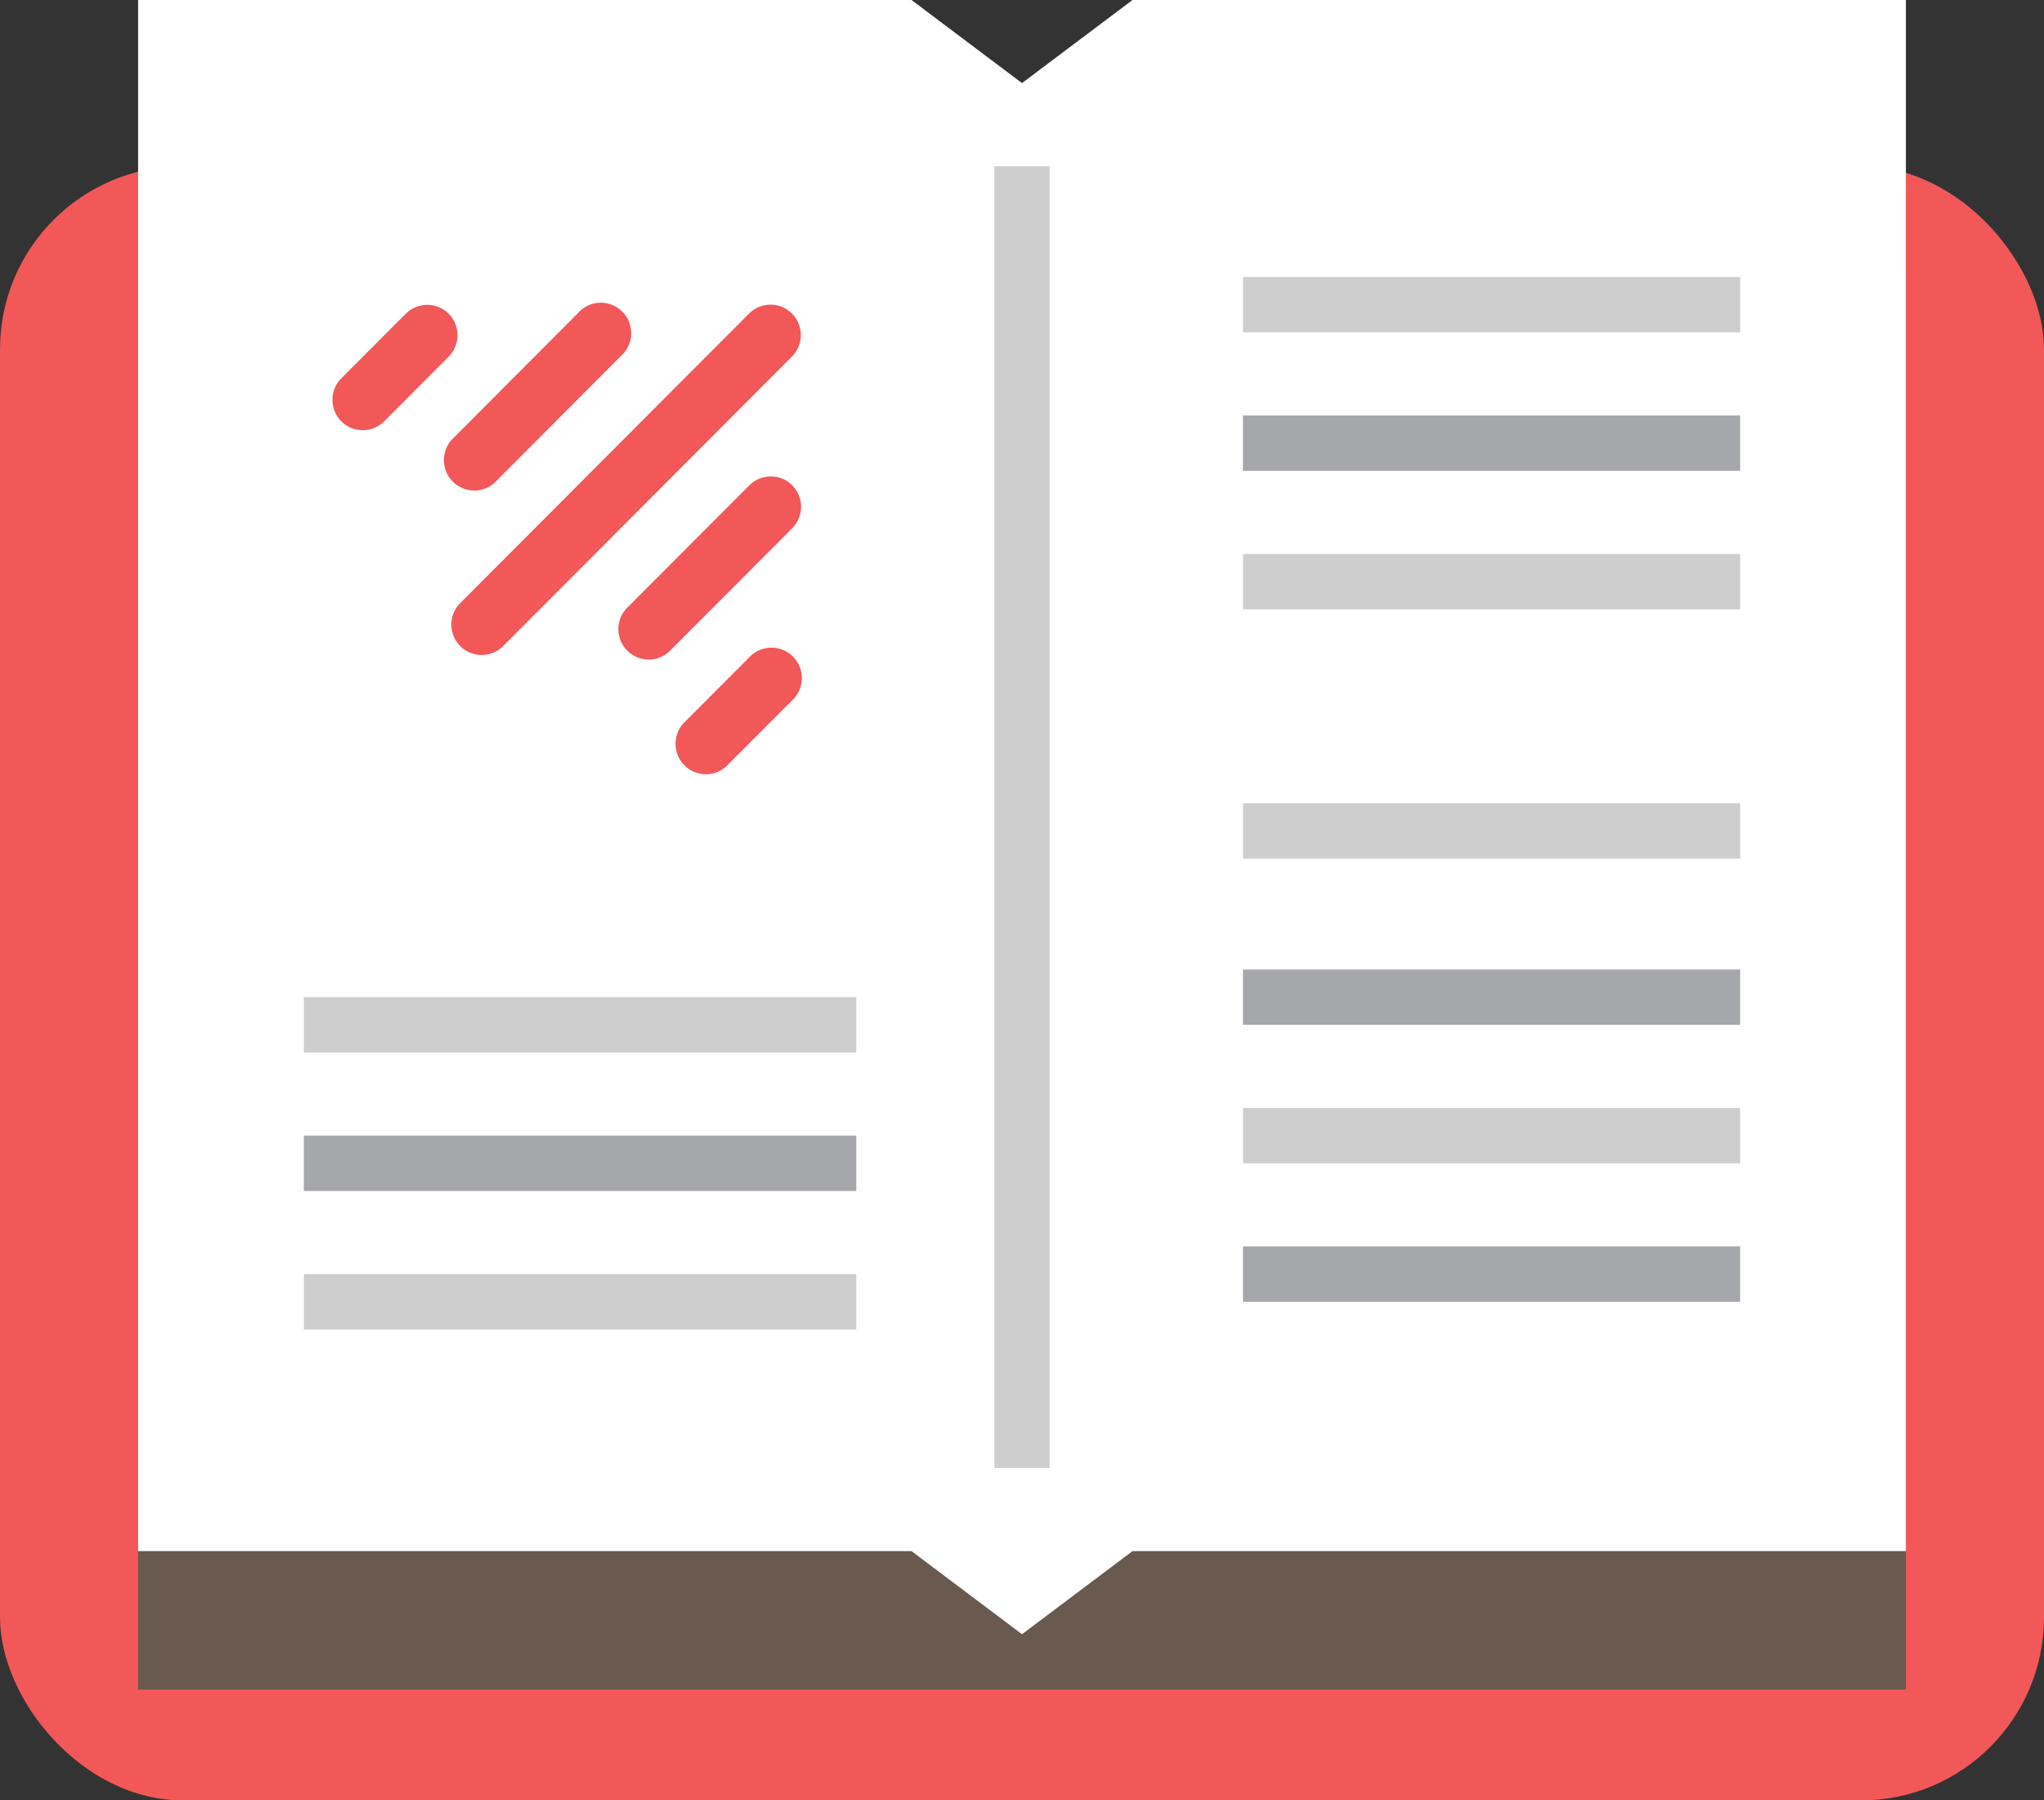
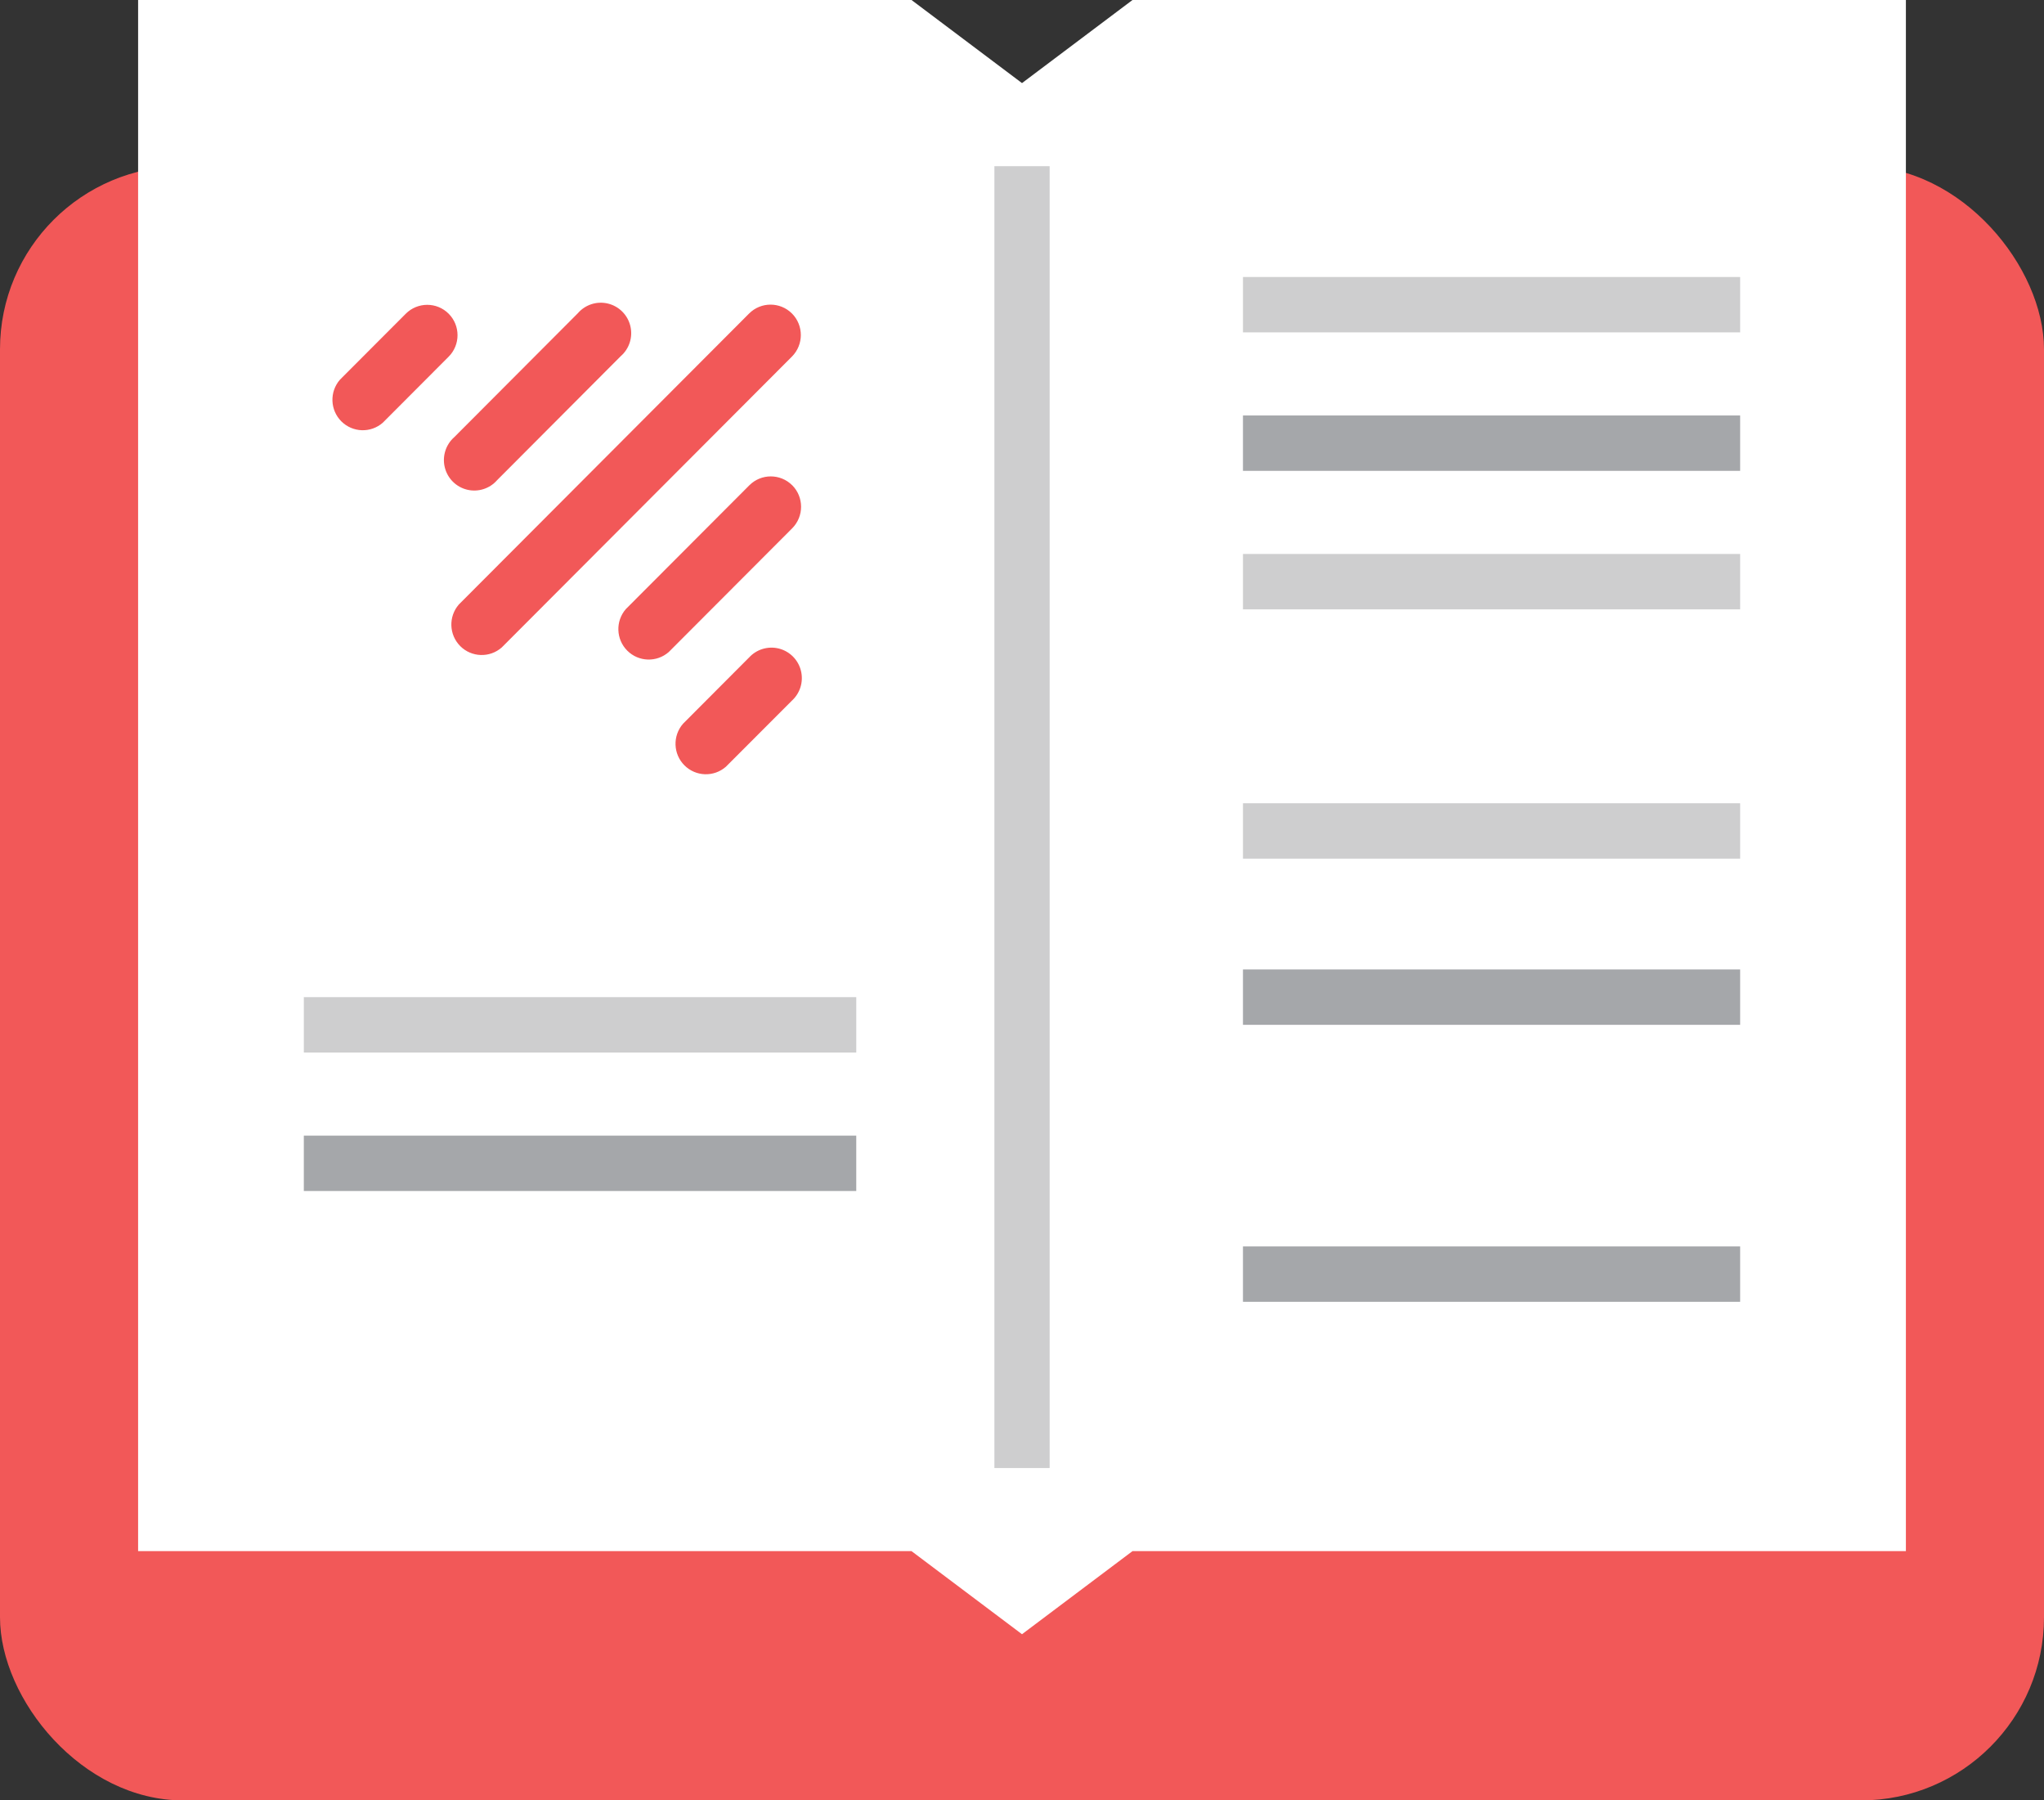
<svg xmlns="http://www.w3.org/2000/svg" width="67px" height="59px" viewBox="0 0 67 59" version="1.1">
  <rect x="0" y="0" width="67" height="59" fill="#333333" stroke="none" />
  <title>curriculum</title>
  <desc>Created with Sketch.</desc>
  <defs />
  <g id="Page-1" stroke="none" stroke-width="1" fill="none" fill-rule="evenodd">
    <g id="Artboard" transform="translate(-18, -26)">
      <g id="curriculum" transform="translate(18, 26)">
        <rect id="Rounded_Rectangle_9" fill="#F25858" fill-rule="nonzero" x="0" y="5.446" width="67" height="53.554" rx="6" />
-         <rect id="Rectangle-path" fill="#69594E" fill-rule="nonzero" x="4.527" y="9.077" width="57.946" height="46.292" />
        <path d="M29.878,0 L33.5,2.723 L33.5,53.554 L29.878,50.831 L29.878,0 Z M4.527,0 L29.878,0 L29.878,50.831 L4.527,50.831 L4.527,0 Z M37.122,0 L33.5,2.723 L33.5,53.554 L37.122,50.831 L37.122,0 Z M37.122,0 L62.473,0 L62.473,50.831 L37.122,50.831 L37.122,0 Z" id="Shape" fill="#FFFFFF" />
        <rect id="Rectangle-path" fill="#CECECF" fill-rule="nonzero" x="32.595" y="5.446" width="1.811" height="42.662" />
        <rect id="Rectangle-path" fill="#CECECF" fill-rule="nonzero" x="40.743" y="9.077" width="16.297" height="1.815" />
        <rect id="Rectangle_39_copy" fill="#A5A7AA" fill-rule="nonzero" x="40.743" y="13.615" width="16.297" height="1.815" />
        <rect id="Rectangle_39_copy_2" fill="#CECECF" fill-rule="nonzero" x="40.743" y="18.154" width="16.297" height="1.815" />
        <rect id="Rectangle_39_copy_5" fill="#CECECF" fill-rule="nonzero" x="9.959" y="32.677" width="18.108" height="1.815" />
        <path d="M25.96,10.274 C25.571,9.886 24.943,9.886 24.555,10.274 L15.04,19.81 C14.696,20.206 14.716,20.801 15.086,21.173 C15.456,21.544 16.05,21.564 16.445,21.219 L25.961,11.683 C26.347,11.293 26.347,10.663 25.96,10.274 L25.96,10.274 Z M24.547,21.553 L22.388,23.718 C22.044,24.114 22.064,24.709 22.434,25.08 C22.805,25.451 23.398,25.472 23.793,25.127 L25.953,22.965 C26.227,22.718 26.343,22.34 26.254,21.981 C26.166,21.623 25.887,21.343 25.53,21.253 C25.172,21.164 24.795,21.279 24.548,21.553 L24.547,21.553 Z M25.968,15.903 C25.579,15.515 24.951,15.515 24.563,15.903 L20.514,19.96 C20.17,20.356 20.191,20.951 20.561,21.322 C20.932,21.693 21.525,21.713 21.92,21.368 L25.969,17.311 C26.355,16.921 26.355,16.291 25.968,15.902 L25.968,15.903 Z M14.707,10.281 C14.319,9.892 13.69,9.892 13.301,10.281 L11.142,12.444 C10.798,12.84 10.818,13.435 11.188,13.807 C11.559,14.178 12.152,14.198 12.547,13.853 L14.707,11.688 C15.094,11.299 15.094,10.67 14.707,10.281 L14.707,10.281 Z M16.297,15.733 L20.345,11.674 C20.628,11.429 20.75,11.047 20.662,10.683 C20.574,10.32 20.291,10.036 19.928,9.948 C19.565,9.86 19.184,9.983 18.94,10.266 L14.892,14.324 C14.612,14.569 14.491,14.951 14.579,15.313 C14.667,15.676 14.949,15.959 15.311,16.047 C15.672,16.135 16.053,16.014 16.297,15.733 L16.297,15.733 Z" id="Shape_7_copy" fill="#F25858" />
        <rect id="Rectangle_39_copy_5-2" fill="#A5A7AA" fill-rule="nonzero" x="9.959" y="37.215" width="18.108" height="1.815" />
-         <rect id="Rectangle_39_copy_5-3" fill="#CECECF" fill-rule="nonzero" x="9.959" y="41.754" width="18.108" height="1.815" />
        <rect id="Rectangle_39_copy_3" fill="#CECECF" fill-rule="nonzero" x="40.743" y="26.323" width="16.297" height="1.815" />
        <rect id="Rectangle_39_copy_3-2" fill="#A5A7AA" fill-rule="nonzero" x="40.743" y="31.769" width="16.297" height="1.815" />
        <rect id="Rectangle_39_copy_4" fill="#A5A7AA" fill-rule="nonzero" x="40.743" y="40.846" width="16.297" height="1.815" />
-         <rect id="Rectangle_39_copy_3-3" fill="#CECECF" fill-rule="nonzero" x="40.743" y="36.308" width="16.297" height="1.815" />
      </g>
    </g>
  </g>
</svg>